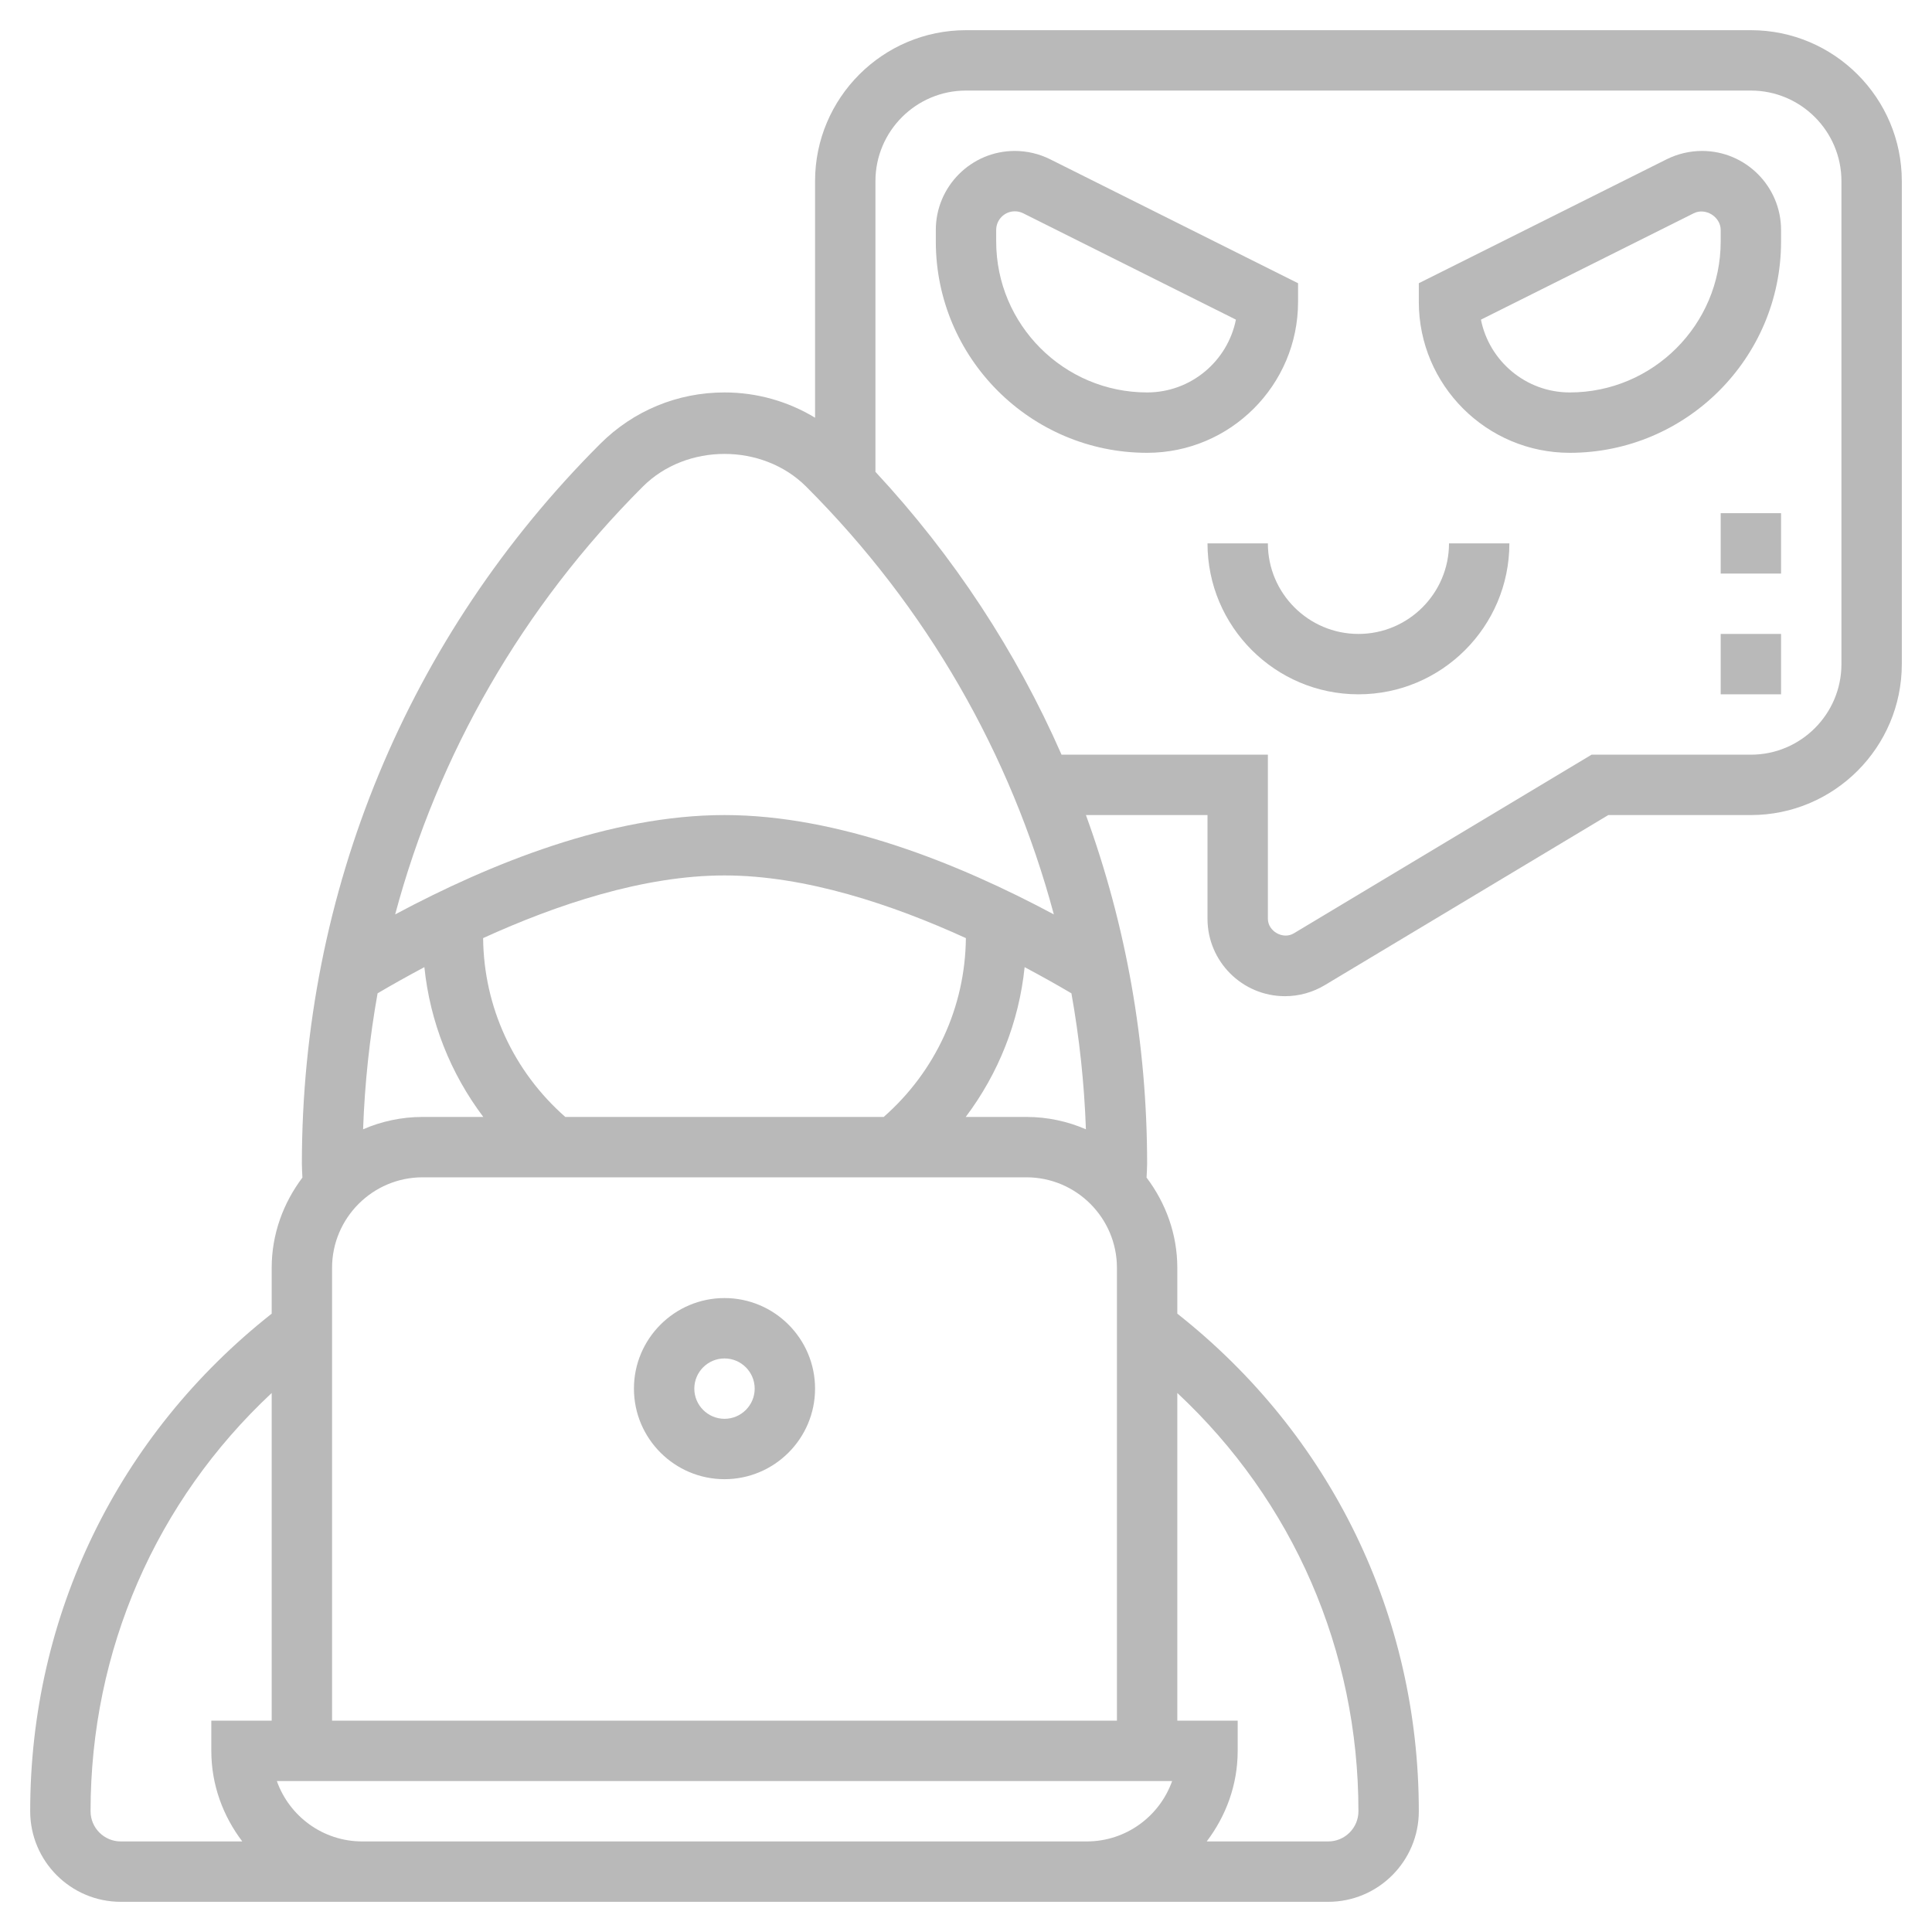
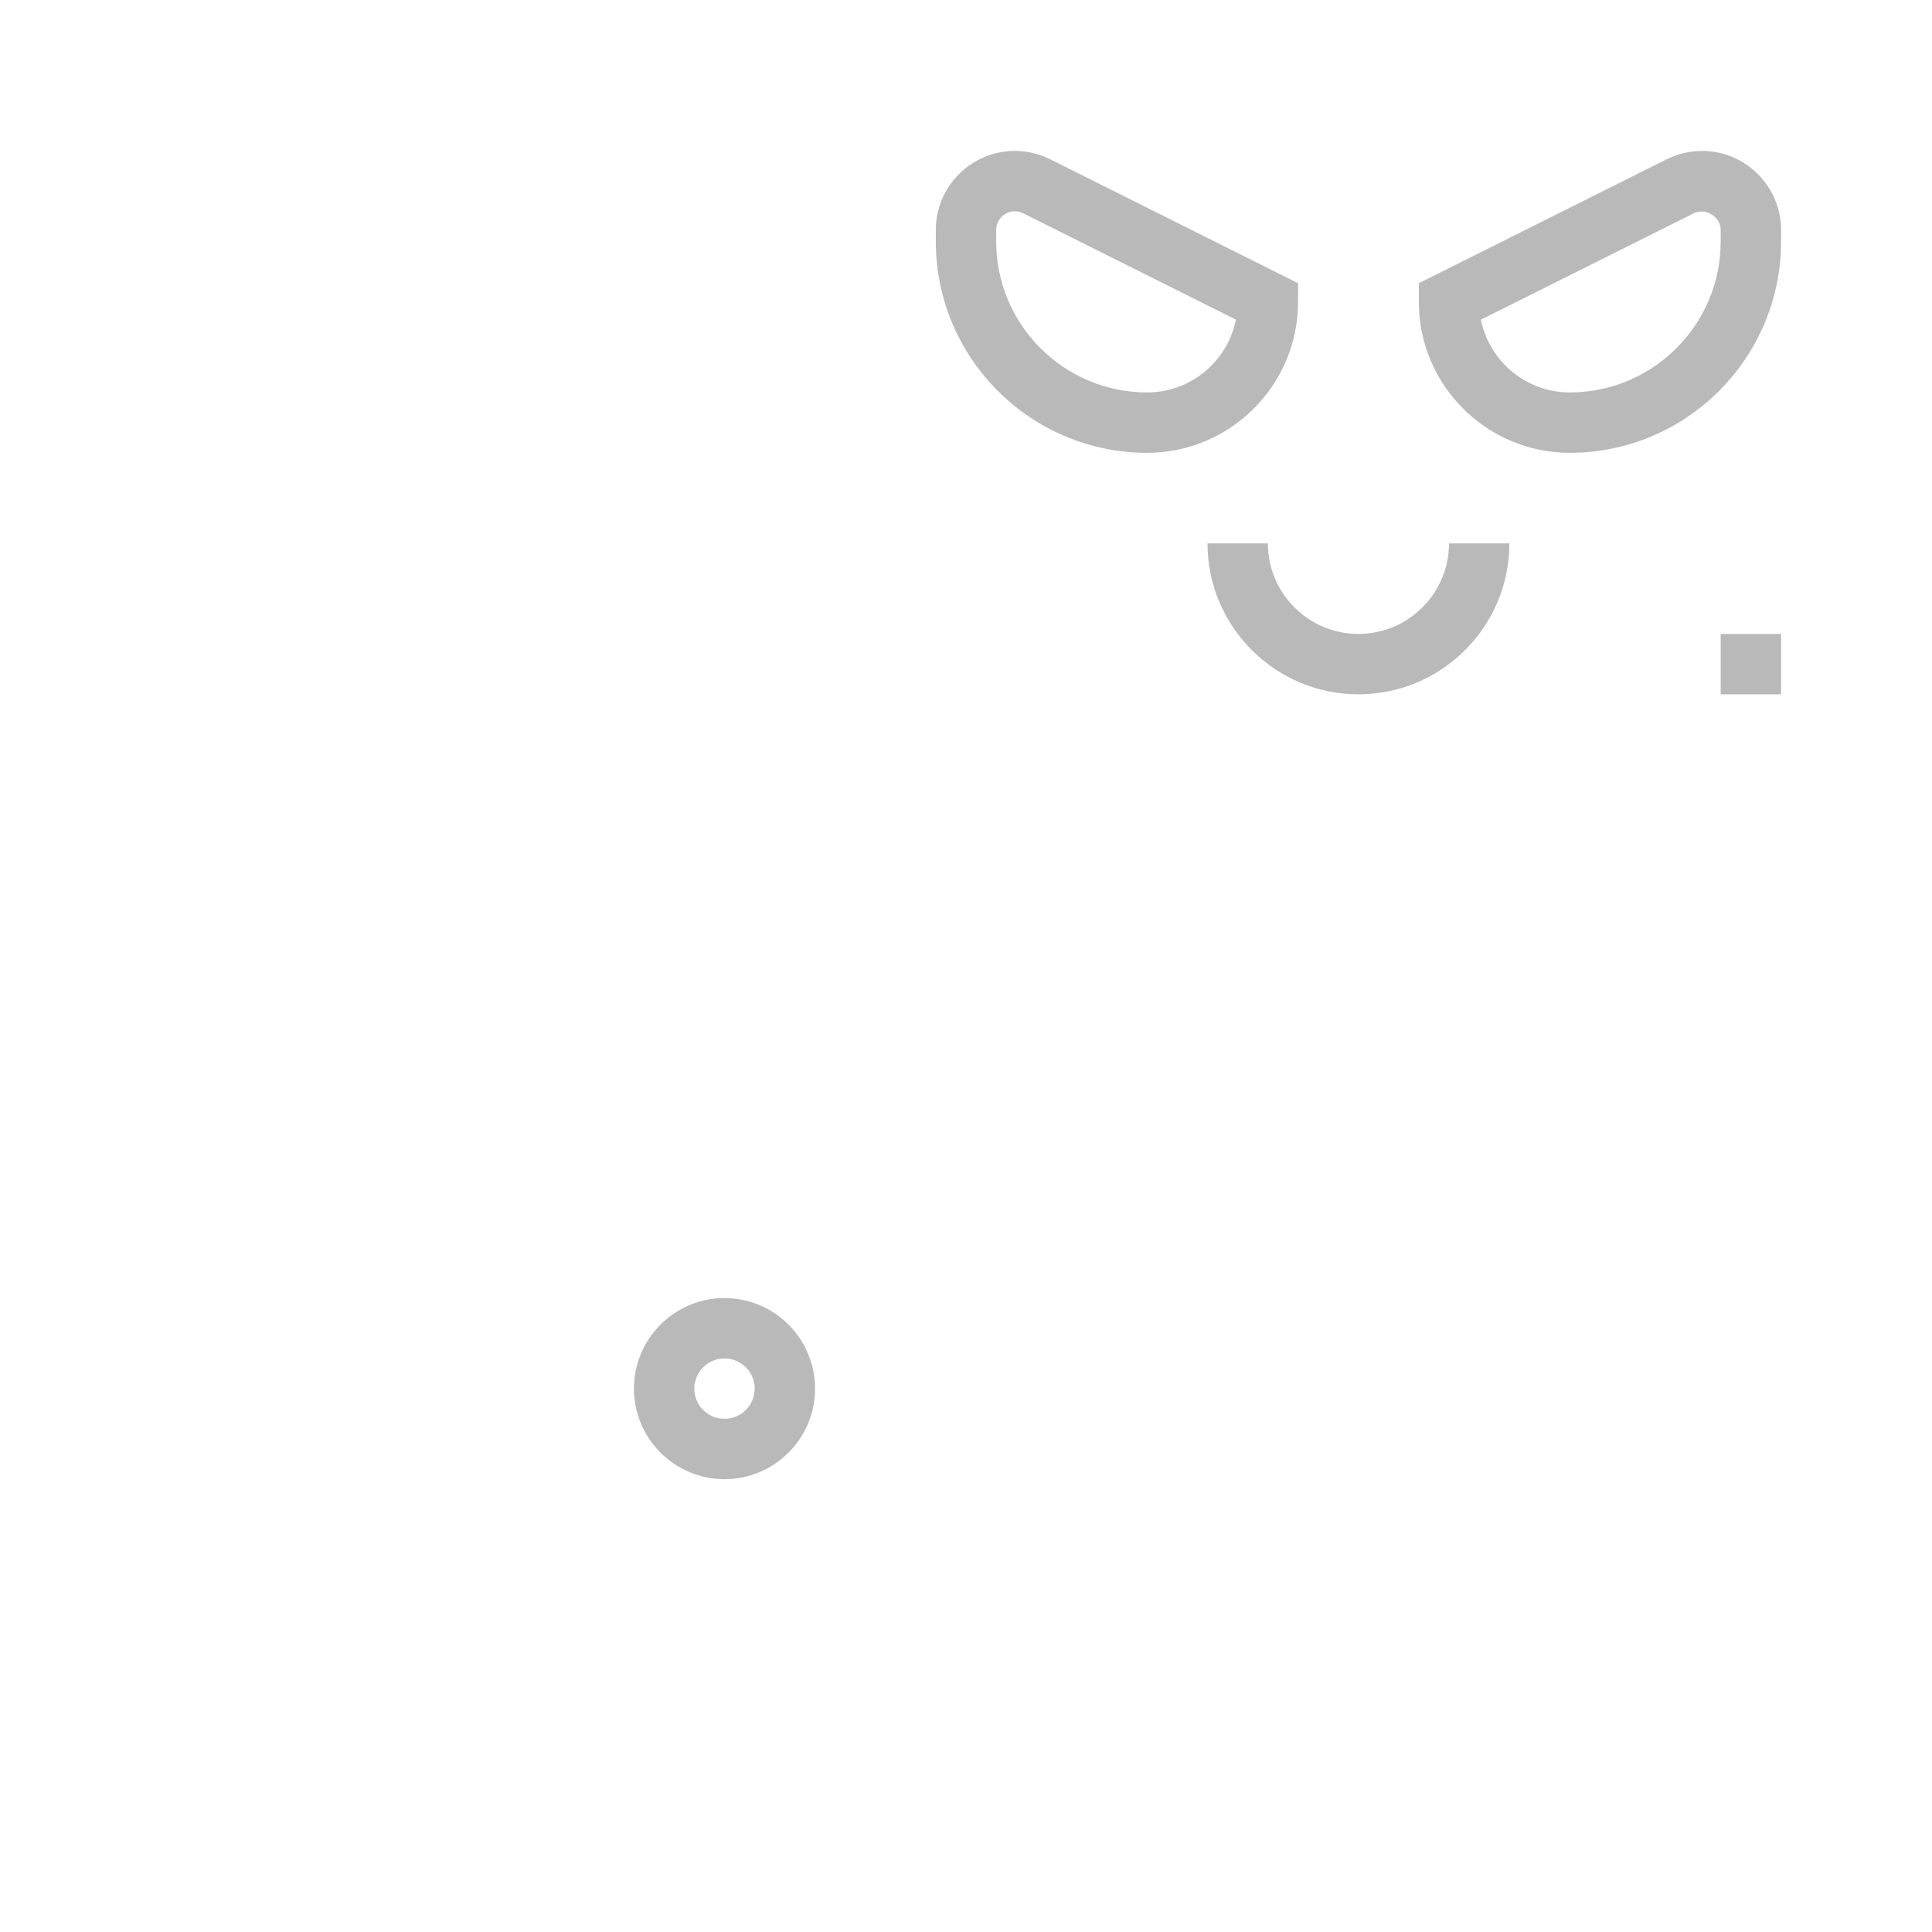
<svg xmlns="http://www.w3.org/2000/svg" xmlns:ns1="http://www.inkscape.org/namespaces/inkscape" xmlns:ns2="http://sodipodi.sourceforge.net/DTD/sodipodi-0.dtd" ns1:version="1.0 (4035a4f, 2020-05-01)" ns2:docname="botneta.svg" version="1.1" width="512" viewBox="0 0 64 64" height="512" enable-background="new 0 0 64 64" id="Layer_5">
  <defs id="defs178" />
  <ns2:namedview ns1:current-layer="Layer_5" ns1:window-maximized="1" ns1:window-y="0" ns1:window-x="0" ns1:cy="256" ns1:cx="113.57225" ns1:zoom="1.3515625" showgrid="false" id="namedview176" ns1:window-height="2076" ns1:window-width="3840" ns1:pageshadow="2" ns1:pageopacity="0" guidetolerance="10" gridtolerance="10" objecttolerance="10" borderopacity="1" bordercolor="#666666" pagecolor="#ffffff" />
  <path style="fill:#b9b9b9;fill-opacity:1;stroke:none;stroke-opacity:1;stroke-width:0.3;stroke-miterlimit:4;stroke-dasharray:none" id="path161" d="m56.382 5c-.404 0-.809.096-1.171.276l-8.211 4.106v.618c0 2.757 2.243 5 5 5 3.86 0 7-3.14 7-7v-.382c0-1.444-1.174-2.618-2.618-2.618zm.618 3c0 2.757-2.243 5-5 5-1.453 0-2.667-1.038-2.942-2.411l7.047-3.523c.392-.198.895.116.895.552z" />
  <path style="fill:#b9b9b9;fill-opacity:1;stroke:none;stroke-opacity:1;stroke-width:0.3;stroke-miterlimit:4;stroke-dasharray:none" id="path163" d="m43 10v-.618l-8.211-4.105c-.362-.181-.767-.277-1.171-.277-1.444 0-2.618 1.174-2.618 2.618v.382c0 3.86 3.14 7 7 7 2.757 0 5-2.243 5-5zm-5 3c-2.757 0-5-2.243-5-5v-.382c0-.341.277-.618.618-.618.095 0 .191.022.276.065l7.047 3.523c-.274 1.374-1.488 2.412-2.941 2.412z" />
  <path style="fill:#b9b9b9;fill-opacity:1;stroke:none;stroke-opacity:1;stroke-width:0.3;stroke-miterlimit:4;stroke-dasharray:none" id="path165" d="m45 21c-1.654 0-3-1.346-3-3h-2c0 2.757 2.243 5 5 5s5-2.243 5-5h-2c0 1.654-1.346 3-3 3z" />
-   <path style="fill:#b9b9b9;fill-opacity:1;stroke:none;stroke-opacity:1;stroke-width:0.3;stroke-miterlimit:4;stroke-dasharray:none" id="path167" d="m58 1h-26c-2.757 0-5 2.243-5 5v7.837c-.897-.542-1.925-.837-3-.837-1.557 0-3.021.606-4.121 1.707-6.371 6.371-9.879 14.84-9.879 23.849 0 .153.012.302.018.453-.63.837-1.018 1.865-1.018 2.991v1.517c-5.087 4.012-8 9.986-8 16.483 0 1.654 1.346 3 3 3h8 24 8c1.654 0 3-1.346 3-3 0-6.497-2.913-12.472-8-16.483v-1.517c0-1.126-.388-2.155-1.019-2.992.006-.151.019-.3.019-.452 0-4.005-.697-7.901-2.027-11.556h4.027v3.434c0 1.415 1.151 2.566 2.566 2.566.464 0 .921-.126 1.32-.366l9.391-5.634h4.723c2.757 0 5-2.243 5-5v-16c0-2.757-2.243-5-5-5zm-36.707 15.121c1.446-1.446 3.968-1.446 5.414 0 3.991 3.991 6.78 8.861 8.203 14.17-3.152-1.686-7.129-3.291-10.91-3.291s-7.758 1.605-10.91 3.291c1.423-5.309 4.212-10.179 8.203-14.17zm-10.293 40.879v-15c0-1.654 1.346-3 3-3h20c1.654 0 3 1.346 3 3v15zm1.508-24.095c.459-.271.981-.565 1.55-.867.187 1.815.866 3.521 1.952 4.962h-2.01c-.701 0-1.366.147-1.972.409.054-1.523.216-3.027.48-4.504zm19.488-1.829c-.022 2.286-1.01 4.419-2.722 5.924h-10.548c-1.712-1.505-2.7-3.638-2.722-5.924 2.423-1.106 5.311-2.076 7.996-2.076s5.573.97 7.996 2.076zm2.004 5.924h-2.009c1.085-1.441 1.764-3.147 1.951-4.962.57.303 1.091.596 1.55.867.264 1.477.426 2.98.48 4.504-.606-.262-1.271-.409-1.972-.409zm-31 23c0-5.33 2.165-10.273 6-13.855v10.855h-2v1c0 1.13.391 2.162 1.026 3h-4.026c-.551 0-1-.449-1-1zm9 1c-1.304 0-2.416-.836-2.829-2h29.657c-.413 1.164-1.525 2-2.829 2zm33-1c0 .551-.449 1-1 1h-4.026c.635-.838 1.026-1.87 1.026-3v-1h-2v-10.856c3.835 3.582 6 8.526 6 13.856zm16-38c0 1.654-1.346 3-3 3h-5.277l-9.865 5.919c-.359.215-.858-.071-.858-.485v-5.434h-6.835c-1.498-3.411-3.567-6.574-6.165-9.37v-9.63c0-1.654 1.346-3 3-3h26c1.654 0 3 1.346 3 3z" />
  <path style="fill:#b9b9b9;fill-opacity:1;stroke:none;stroke-opacity:1;stroke-width:0.3;stroke-miterlimit:4;stroke-dasharray:none" id="path169" d="m57 21h2v2h-2z" />
-   <path style="fill:#b9b9b9;fill-opacity:1;stroke:none;stroke-opacity:1;stroke-width:0.3;stroke-miterlimit:4;stroke-dasharray:none" id="path171" d="m57 17h2v2h-2z" />
  <path style="fill:#b9b9b9;fill-opacity:1;stroke:none;stroke-opacity:1;stroke-width:0.3;stroke-miterlimit:4;stroke-dasharray:none" id="path173" d="m24 43c-1.654 0-3 1.346-3 3s1.346 3 3 3 3-1.346 3-3-1.346-3-3-3zm0 4c-.551 0-1-.449-1-1s.449-1 1-1 1 .449 1 1-.449 1-1 1z" />
</svg>